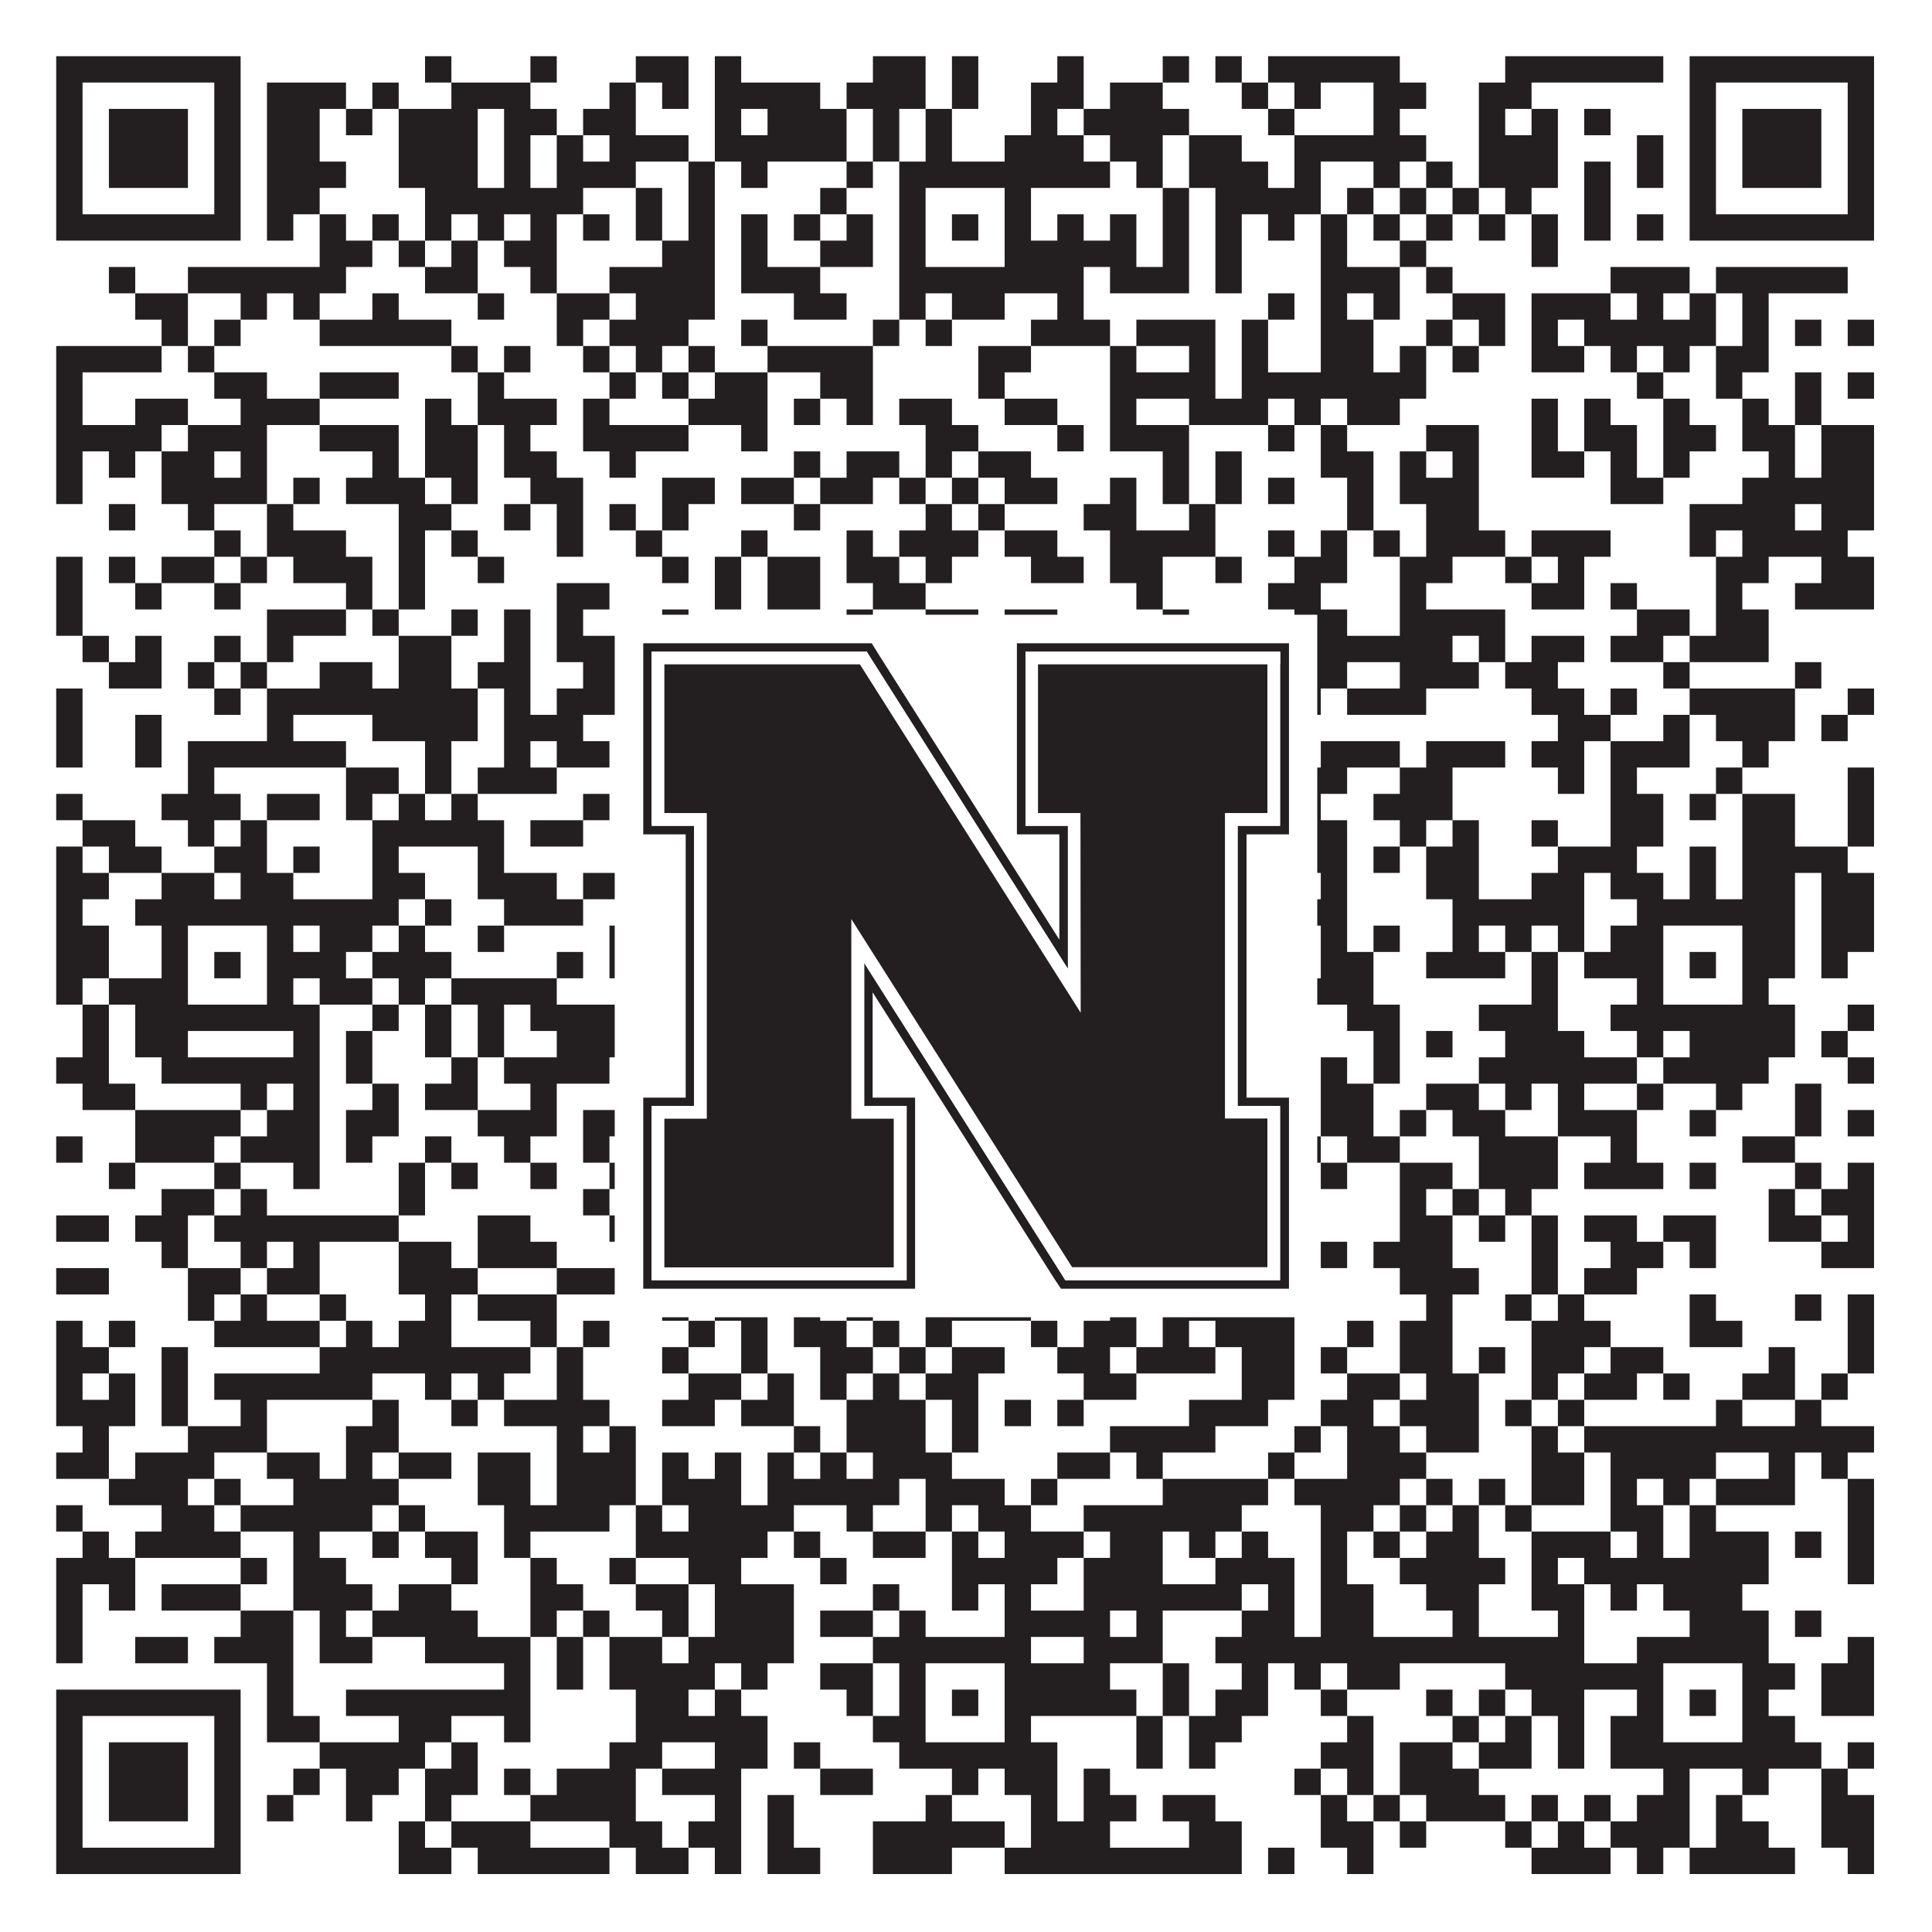
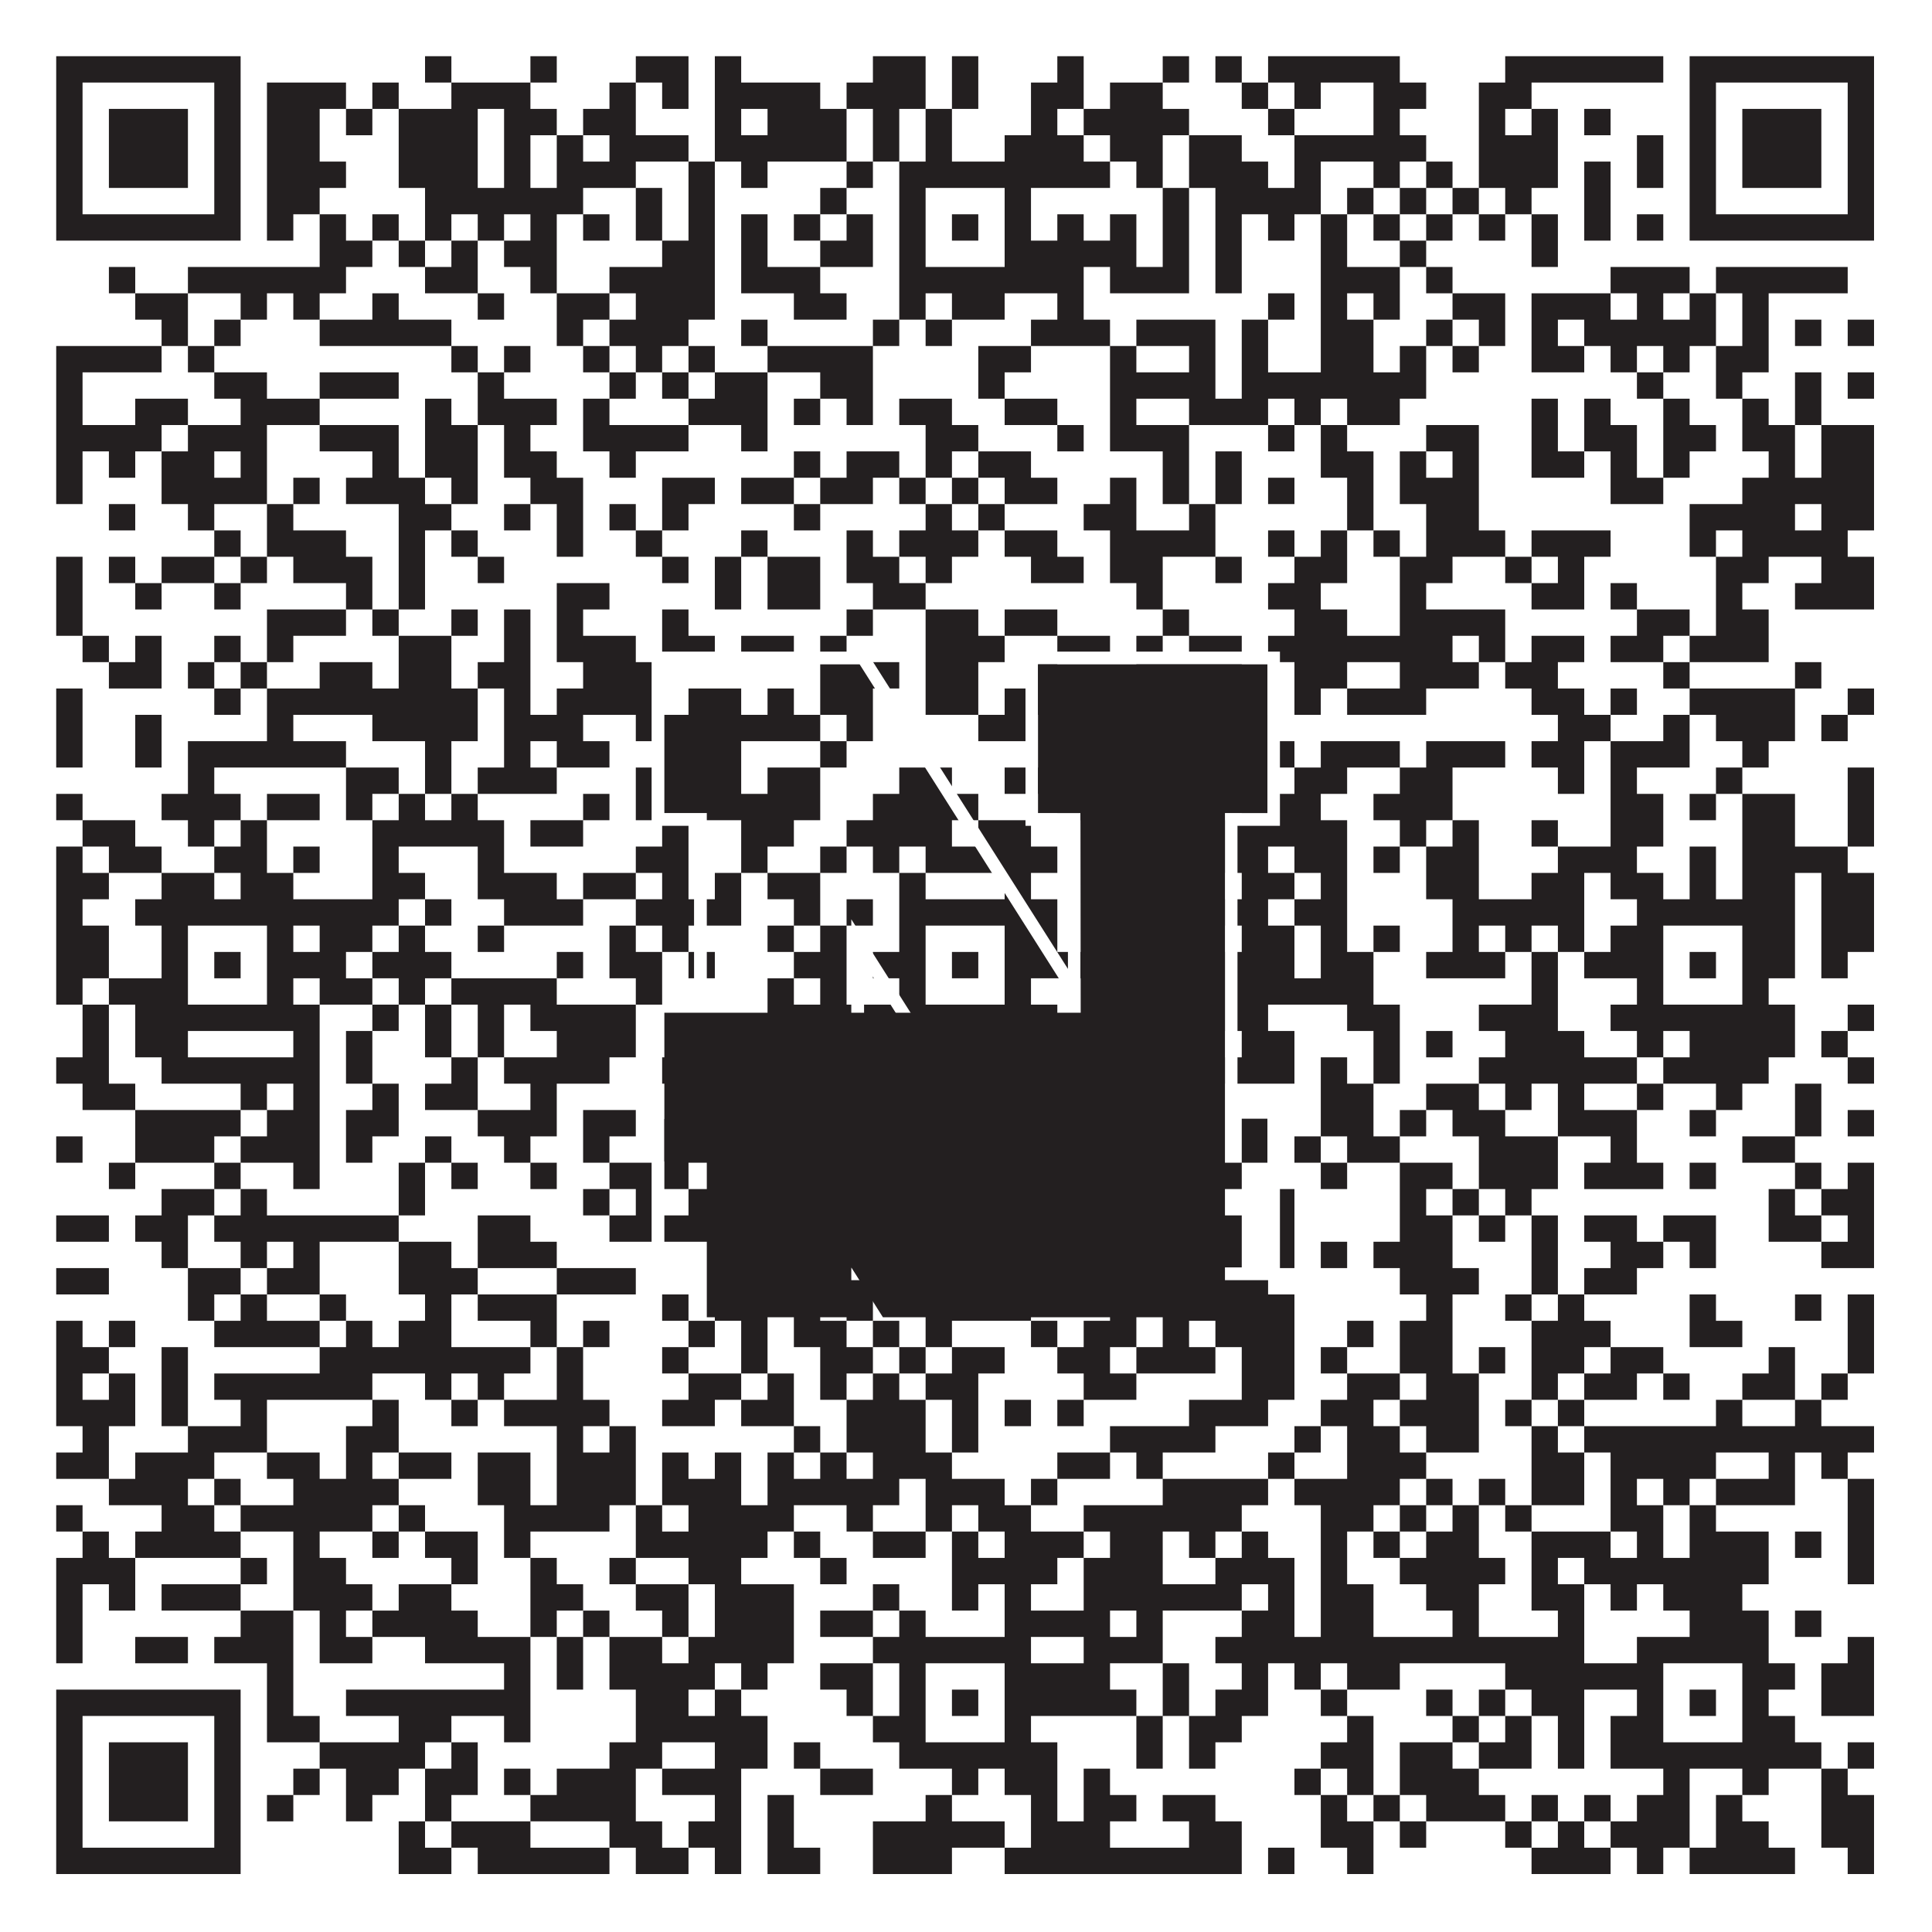
<svg xmlns="http://www.w3.org/2000/svg" version="1.1" width="1100px" height="1100px" viewBox="0 0 1100 1100">
  <rect x="0" y="0" width="1100" height="1100" fill="#ffffff" fill-opacity="1" />
  <path fill="#231f20" fill-opacity="1" d="M32,32L137,32L137,47L32,47ZM242,32L257,32L257,47L242,47ZM302,32L317,32L317,47L302,47ZM362,32L392,32L392,47L362,47ZM407,32L422,32L422,47L407,47ZM497,32L527,32L527,47L497,47ZM542,32L557,32L557,47L542,47ZM602,32L617,32L617,47L602,47ZM662,32L677,32L677,47L662,47ZM692,32L707,32L707,47L692,47ZM722,32L797,32L797,47L722,47ZM857,32L947,32L947,47L857,47ZM962,32L1067,32L1067,47L962,47ZM32,47L47,47L47,62L32,62ZM122,47L137,47L137,62L122,62ZM152,47L197,47L197,62L152,62ZM212,47L227,47L227,62L212,62ZM257,47L302,47L302,62L257,62ZM347,47L362,47L362,62L347,62ZM377,47L392,47L392,62L377,62ZM407,47L467,47L467,62L407,62ZM482,47L527,47L527,62L482,62ZM542,47L557,47L557,62L542,62ZM587,47L617,47L617,62L587,62ZM632,47L662,47L662,62L632,62ZM707,47L722,47L722,62L707,62ZM737,47L752,47L752,62L737,62ZM782,47L812,47L812,62L782,62ZM842,47L872,47L872,62L842,62ZM962,47L977,47L977,62L962,62ZM1052,47L1067,47L1067,62L1052,62ZM32,62L47,62L47,77L32,77ZM62,62L107,62L107,77L62,77ZM122,62L137,62L137,77L122,77ZM152,62L182,62L182,77L152,77ZM197,62L212,62L212,77L197,77ZM227,62L272,62L272,77L227,77ZM287,62L317,62L317,77L287,77ZM332,62L362,62L362,77L332,77ZM407,62L422,62L422,77L407,77ZM437,62L482,62L482,77L437,77ZM497,62L512,62L512,77L497,77ZM527,62L542,62L542,77L527,77ZM587,62L602,62L602,77L587,77ZM617,62L677,62L677,77L617,77ZM722,62L737,62L737,77L722,77ZM782,62L797,62L797,77L782,77ZM842,62L857,62L857,77L842,77ZM872,62L887,62L887,77L872,77ZM902,62L917,62L917,77L902,77ZM962,62L977,62L977,77L962,77ZM992,62L1037,62L1037,77L992,77ZM1052,62L1067,62L1067,77L1052,77ZM32,77L47,77L47,92L32,92ZM62,77L107,77L107,92L62,92ZM122,77L137,77L137,92L122,92ZM152,77L182,77L182,92L152,92ZM227,77L272,77L272,92L227,92ZM287,77L302,77L302,92L287,92ZM317,77L332,77L332,92L317,92ZM347,77L392,77L392,92L347,92ZM407,77L482,77L482,92L407,92ZM497,77L512,77L512,92L497,92ZM527,77L542,77L542,92L527,92ZM572,77L617,77L617,92L572,92ZM632,77L662,77L662,92L632,92ZM677,77L707,77L707,92L677,92ZM737,77L812,77L812,92L737,92ZM842,77L887,77L887,92L842,92ZM932,77L947,77L947,92L932,92ZM962,77L977,77L977,92L962,92ZM992,77L1037,77L1037,92L992,92ZM1052,77L1067,77L1067,92L1052,92ZM32,92L47,92L47,107L32,107ZM62,92L107,92L107,107L62,107ZM122,92L137,92L137,107L122,107ZM152,92L197,92L197,107L152,107ZM227,92L272,92L272,107L227,107ZM287,92L302,92L302,107L287,107ZM317,92L362,92L362,107L317,107ZM392,92L407,92L407,107L392,107ZM422,92L437,92L437,107L422,107ZM482,92L497,92L497,107L482,107ZM512,92L632,92L632,107L512,107ZM647,92L662,92L662,107L647,107ZM677,92L722,92L722,107L677,107ZM737,92L752,92L752,107L737,107ZM782,92L797,92L797,107L782,107ZM812,92L827,92L827,107L812,107ZM842,92L887,92L887,107L842,107ZM902,92L917,92L917,107L902,107ZM932,92L947,92L947,107L932,107ZM962,92L977,92L977,107L962,107ZM992,92L1037,92L1037,107L992,107ZM1052,92L1067,92L1067,107L1052,107ZM32,107L47,107L47,122L32,122ZM122,107L137,107L137,122L122,122ZM152,107L182,107L182,122L152,122ZM242,107L332,107L332,122L242,122ZM362,107L377,107L377,122L362,122ZM392,107L407,107L407,122L392,122ZM467,107L482,107L482,122L467,122ZM512,107L527,107L527,122L512,122ZM572,107L587,107L587,122L572,122ZM662,107L677,107L677,122L662,122ZM692,107L752,107L752,122L692,122ZM767,107L782,107L782,122L767,122ZM797,107L812,107L812,122L797,122ZM827,107L842,107L842,122L827,122ZM857,107L872,107L872,122L857,122ZM902,107L917,107L917,122L902,122ZM962,107L977,107L977,122L962,122ZM1052,107L1067,107L1067,122L1052,122ZM32,122L137,122L137,137L32,137ZM152,122L167,122L167,137L152,137ZM182,122L197,122L197,137L182,137ZM212,122L227,122L227,137L212,137ZM242,122L257,122L257,137L242,137ZM272,122L287,122L287,137L272,137ZM302,122L317,122L317,137L302,137ZM332,122L347,122L347,137L332,137ZM362,122L377,122L377,137L362,137ZM392,122L407,122L407,137L392,137ZM422,122L437,122L437,137L422,137ZM452,122L467,122L467,137L452,137ZM482,122L497,122L497,137L482,137ZM512,122L527,122L527,137L512,137ZM542,122L557,122L557,137L542,137ZM572,122L587,122L587,137L572,137ZM602,122L617,122L617,137L602,137ZM632,122L647,122L647,137L632,137ZM662,122L677,122L677,137L662,137ZM692,122L707,122L707,137L692,137ZM722,122L737,122L737,137L722,137ZM752,122L767,122L767,137L752,137ZM782,122L797,122L797,137L782,137ZM812,122L827,122L827,137L812,137ZM842,122L857,122L857,137L842,137ZM872,122L887,122L887,137L872,137ZM902,122L917,122L917,137L902,137ZM932,122L947,122L947,137L932,137ZM962,122L1067,122L1067,137L962,137ZM182,137L212,137L212,152L182,152ZM227,137L242,137L242,152L227,152ZM257,137L272,137L272,152L257,152ZM287,137L317,137L317,152L287,152ZM377,137L407,137L407,152L377,152ZM422,137L437,137L437,152L422,152ZM467,137L497,137L497,152L467,152ZM512,137L527,137L527,152L512,152ZM572,137L647,137L647,152L572,152ZM662,137L677,137L677,152L662,152ZM692,137L707,137L707,152L692,152ZM752,137L767,137L767,152L752,152ZM797,137L812,137L812,152L797,152ZM872,137L887,137L887,152L872,152ZM62,152L77,152L77,167L62,167ZM107,152L197,152L197,167L107,167ZM242,152L272,152L272,167L242,167ZM302,152L317,152L317,167L302,167ZM347,152L407,152L407,167L347,167ZM422,152L467,152L467,167L422,167ZM512,152L617,152L617,167L512,167ZM632,152L677,152L677,167L632,167ZM692,152L707,152L707,167L692,167ZM752,152L797,152L797,167L752,167ZM812,152L827,152L827,167L812,167ZM917,152L962,152L962,167L917,167ZM977,152L1052,152L1052,167L977,167ZM77,167L107,167L107,182L77,182ZM137,167L152,167L152,182L137,182ZM167,167L182,167L182,182L167,182ZM212,167L227,167L227,182L212,182ZM272,167L287,167L287,182L272,182ZM317,167L347,167L347,182L317,182ZM362,167L407,167L407,182L362,182ZM452,167L482,167L482,182L452,182ZM512,167L527,167L527,182L512,182ZM542,167L572,167L572,182L542,182ZM602,167L617,167L617,182L602,182ZM722,167L737,167L737,182L722,182ZM752,167L767,167L767,182L752,182ZM782,167L797,167L797,182L782,182ZM827,167L857,167L857,182L827,182ZM872,167L917,167L917,182L872,182ZM932,167L947,167L947,182L932,182ZM962,167L977,167L977,182L962,182ZM992,167L1007,167L1007,182L992,182ZM92,182L107,182L107,197L92,197ZM122,182L137,182L137,197L122,197ZM182,182L257,182L257,197L182,197ZM317,182L332,182L332,197L317,197ZM347,182L392,182L392,197L347,197ZM422,182L437,182L437,197L422,197ZM497,182L512,182L512,197L497,197ZM527,182L542,182L542,197L527,197ZM587,182L632,182L632,197L587,197ZM647,182L692,182L692,197L647,197ZM707,182L722,182L722,197L707,197ZM752,182L782,182L782,197L752,197ZM812,182L827,182L827,197L812,197ZM842,182L857,182L857,197L842,197ZM872,182L887,182L887,197L872,197ZM902,182L977,182L977,197L902,197ZM992,182L1007,182L1007,197L992,197ZM1022,182L1037,182L1037,197L1022,197ZM1052,182L1067,182L1067,197L1052,197ZM32,197L92,197L92,212L32,212ZM107,197L122,197L122,212L107,212ZM257,197L272,197L272,212L257,212ZM287,197L302,197L302,212L287,212ZM332,197L347,197L347,212L332,212ZM362,197L377,197L377,212L362,212ZM392,197L407,197L407,212L392,212ZM437,197L497,197L497,212L437,212ZM557,197L587,197L587,212L557,212ZM632,197L647,197L647,212L632,212ZM677,197L692,197L692,212L677,212ZM707,197L722,197L722,212L707,212ZM752,197L782,197L782,212L752,212ZM797,197L812,197L812,212L797,212ZM827,197L842,197L842,212L827,212ZM872,197L902,197L902,212L872,212ZM917,197L932,197L932,212L917,212ZM947,197L962,197L962,212L947,212ZM977,197L1007,197L1007,212L977,212ZM32,212L47,212L47,227L32,227ZM122,212L152,212L152,227L122,227ZM182,212L227,212L227,227L182,227ZM272,212L287,212L287,227L272,227ZM347,212L362,212L362,227L347,227ZM377,212L392,212L392,227L377,227ZM407,212L437,212L437,227L407,227ZM467,212L497,212L497,227L467,227ZM557,212L572,212L572,227L557,227ZM632,212L692,212L692,227L632,227ZM707,212L812,212L812,227L707,227ZM932,212L947,212L947,227L932,227ZM977,212L992,212L992,227L977,227ZM1022,212L1037,212L1037,227L1022,227ZM1052,212L1067,212L1067,227L1052,227ZM32,227L47,227L47,242L32,242ZM77,227L107,227L107,242L77,242ZM137,227L182,227L182,242L137,242ZM242,227L257,227L257,242L242,242ZM272,227L317,227L317,242L272,242ZM332,227L347,227L347,242L332,242ZM392,227L437,227L437,242L392,242ZM452,227L467,227L467,242L452,242ZM482,227L497,227L497,242L482,242ZM512,227L542,227L542,242L512,242ZM572,227L602,227L602,242L572,242ZM632,227L647,227L647,242L632,242ZM677,227L722,227L722,242L677,242ZM737,227L752,227L752,242L737,242ZM767,227L797,227L797,242L767,242ZM872,227L887,227L887,242L872,242ZM902,227L917,227L917,242L902,242ZM947,227L962,227L962,242L947,242ZM992,227L1007,227L1007,242L992,242ZM1022,227L1037,227L1037,242L1022,242ZM32,242L92,242L92,257L32,257ZM107,242L152,242L152,257L107,257ZM182,242L227,242L227,257L182,257ZM242,242L272,242L272,257L242,257ZM287,242L302,242L302,257L287,257ZM332,242L392,242L392,257L332,257ZM422,242L437,242L437,257L422,257ZM527,242L557,242L557,257L527,257ZM602,242L617,242L617,257L602,257ZM632,242L677,242L677,257L632,257ZM722,242L737,242L737,257L722,257ZM752,242L767,242L767,257L752,257ZM812,242L842,242L842,257L812,257ZM872,242L887,242L887,257L872,257ZM902,242L932,242L932,257L902,257ZM947,242L977,242L977,257L947,257ZM992,242L1022,242L1022,257L992,257ZM1037,242L1067,242L1067,257L1037,257ZM32,257L47,257L47,272L32,272ZM62,257L77,257L77,272L62,272ZM92,257L122,257L122,272L92,272ZM137,257L152,257L152,272L137,272ZM212,257L227,257L227,272L212,272ZM242,257L272,257L272,272L242,272ZM287,257L317,257L317,272L287,272ZM347,257L362,257L362,272L347,272ZM452,257L467,257L467,272L452,272ZM482,257L512,257L512,272L482,272ZM527,257L542,257L542,272L527,272ZM557,257L587,257L587,272L557,272ZM662,257L677,257L677,272L662,272ZM692,257L707,257L707,272L692,272ZM752,257L782,257L782,272L752,272ZM797,257L812,257L812,272L797,272ZM827,257L842,257L842,272L827,272ZM872,257L902,257L902,272L872,272ZM917,257L932,257L932,272L917,272ZM947,257L962,257L962,272L947,272ZM1007,257L1022,257L1022,272L1007,272ZM1037,257L1067,257L1067,272L1037,272ZM32,272L47,272L47,287L32,287ZM92,272L152,272L152,287L92,287ZM167,272L182,272L182,287L167,287ZM197,272L242,272L242,287L197,287ZM257,272L272,272L272,287L257,287ZM302,272L332,272L332,287L302,287ZM377,272L407,272L407,287L377,287ZM422,272L452,272L452,287L422,287ZM467,272L497,272L497,287L467,287ZM512,272L527,272L527,287L512,287ZM542,272L557,272L557,287L542,287ZM572,272L602,272L602,287L572,287ZM632,272L647,272L647,287L632,287ZM662,272L677,272L677,287L662,287ZM692,272L707,272L707,287L692,287ZM722,272L737,272L737,287L722,287ZM767,272L782,272L782,287L767,287ZM797,272L842,272L842,287L797,287ZM917,272L947,272L947,287L917,287ZM992,272L1067,272L1067,287L992,287ZM62,287L77,287L77,302L62,302ZM107,287L122,287L122,302L107,302ZM152,287L167,287L167,302L152,302ZM227,287L257,287L257,302L227,302ZM287,287L302,287L302,302L287,302ZM317,287L332,287L332,302L317,302ZM347,287L362,287L362,302L347,302ZM377,287L392,287L392,302L377,302ZM452,287L467,287L467,302L452,302ZM527,287L542,287L542,302L527,302ZM557,287L572,287L572,302L557,302ZM617,287L647,287L647,302L617,302ZM677,287L692,287L692,302L677,302ZM767,287L782,287L782,302L767,302ZM812,287L842,287L842,302L812,302ZM962,287L1022,287L1022,302L962,302ZM1037,287L1067,287L1067,302L1037,302ZM122,302L137,302L137,317L122,317ZM152,302L197,302L197,317L152,317ZM227,302L242,302L242,317L227,317ZM257,302L272,302L272,317L257,317ZM317,302L332,302L332,317L317,317ZM362,302L377,302L377,317L362,317ZM422,302L437,302L437,317L422,317ZM482,302L497,302L497,317L482,317ZM512,302L557,302L557,317L512,317ZM572,302L602,302L602,317L572,317ZM632,302L692,302L692,317L632,317ZM722,302L737,302L737,317L722,317ZM752,302L767,302L767,317L752,317ZM782,302L797,302L797,317L782,317ZM812,302L857,302L857,317L812,317ZM872,302L917,302L917,317L872,317ZM962,302L977,302L977,317L962,317ZM992,302L1052,302L1052,317L992,317ZM32,317L47,317L47,332L32,332ZM62,317L77,317L77,332L62,332ZM92,317L122,317L122,332L92,332ZM137,317L152,317L152,332L137,332ZM167,317L212,317L212,332L167,332ZM227,317L242,317L242,332L227,332ZM272,317L287,317L287,332L272,332ZM377,317L392,317L392,332L377,332ZM407,317L422,317L422,332L407,332ZM437,317L467,317L467,332L437,332ZM482,317L512,317L512,332L482,332ZM527,317L542,317L542,332L527,332ZM587,317L617,317L617,332L587,332ZM632,317L662,317L662,332L632,332ZM692,317L707,317L707,332L692,332ZM737,317L767,317L767,332L737,332ZM797,317L827,317L827,332L797,332ZM857,317L872,317L872,332L857,332ZM887,317L902,317L902,332L887,332ZM977,317L1007,317L1007,332L977,332ZM1037,317L1067,317L1067,332L1037,332ZM32,332L47,332L47,347L32,347ZM77,332L92,332L92,347L77,347ZM122,332L137,332L137,347L122,347ZM197,332L212,332L212,347L197,347ZM227,332L242,332L242,347L227,347ZM317,332L347,332L347,347L317,347ZM407,332L422,332L422,347L407,347ZM437,332L467,332L467,347L437,347ZM497,332L527,332L527,347L497,347ZM647,332L662,332L662,347L647,347ZM722,332L752,332L752,347L722,347ZM797,332L812,332L812,347L797,347ZM872,332L902,332L902,347L872,347ZM917,332L932,332L932,347L917,347ZM977,332L992,332L992,347L977,347ZM1022,332L1067,332L1067,347L1022,347ZM32,347L47,347L47,362L32,362ZM152,347L197,347L197,362L152,362ZM212,347L227,347L227,362L212,362ZM257,347L272,347L272,362L257,362ZM287,347L302,347L302,362L287,362ZM317,347L332,347L332,362L317,362ZM377,347L392,347L392,362L377,362ZM482,347L497,347L497,362L482,362ZM527,347L557,347L557,362L527,362ZM572,347L602,347L602,362L572,362ZM662,347L677,347L677,362L662,362ZM737,347L767,347L767,362L737,362ZM797,347L857,347L857,362L797,362ZM932,347L962,347L962,362L932,362ZM977,347L1007,347L1007,362L977,362ZM47,362L62,362L62,377L47,377ZM77,362L92,362L92,377L77,377ZM122,362L137,362L137,377L122,377ZM152,362L167,362L167,377L152,377ZM227,362L257,362L257,377L227,377ZM287,362L302,362L302,377L287,377ZM317,362L362,362L362,377L317,377ZM377,362L407,362L407,377L377,377ZM422,362L452,362L452,377L422,377ZM467,362L482,362L482,377L467,377ZM527,362L572,362L572,377L527,377ZM602,362L632,362L632,377L602,377ZM647,362L662,362L662,377L647,377ZM677,362L707,362L707,377L677,377ZM722,362L827,362L827,377L722,377ZM842,362L857,362L857,377L842,377ZM872,362L902,362L902,377L872,377ZM917,362L947,362L947,377L917,377ZM962,362L1007,362L1007,377L962,377ZM62,377L92,377L92,392L62,392ZM107,377L122,377L122,392L107,392ZM137,377L152,377L152,392L137,392ZM182,377L212,377L212,392L182,392ZM227,377L257,377L257,392L227,392ZM272,377L302,377L302,392L272,392ZM332,377L377,377L377,392L332,392ZM467,377L512,377L512,392L467,392ZM527,377L557,377L557,392L527,392ZM587,377L602,377L602,392L587,392ZM647,377L707,377L707,392L647,392ZM737,377L767,377L767,392L737,392ZM797,377L842,377L842,392L797,392ZM857,377L887,377L887,392L857,392ZM947,377L962,377L962,392L947,392ZM1022,377L1037,377L1037,392L1022,392ZM32,392L47,392L47,407L32,407ZM122,392L137,392L137,407L122,407ZM152,392L272,392L272,407L152,407ZM287,392L302,392L302,407L287,407ZM317,392L377,392L377,407L317,407ZM392,392L422,392L422,407L392,407ZM437,392L452,392L452,407L437,407ZM467,392L497,392L497,407L467,407ZM527,392L557,392L557,407L527,407ZM572,392L692,392L692,407L572,407ZM737,392L752,392L752,407L737,407ZM767,392L812,392L812,407L767,407ZM872,392L902,392L902,407L872,407ZM917,392L932,392L932,407L917,407ZM962,392L1022,392L1022,407L962,407ZM1052,392L1067,392L1067,407L1052,407ZM32,407L47,407L47,422L32,422ZM77,407L92,407L92,422L77,422ZM152,407L167,407L167,422L152,422ZM212,407L272,407L272,422L212,422ZM287,407L332,407L332,422L287,422ZM362,407L467,407L467,422L362,422ZM482,407L497,407L497,422L482,422ZM557,407L587,407L587,422L557,422ZM632,407L722,407L722,422L632,422ZM887,407L917,407L917,422L887,422ZM947,407L962,407L962,422L947,422ZM977,407L1022,407L1022,422L977,422ZM1037,407L1052,407L1052,422L1037,422ZM32,422L47,422L47,437L32,437ZM77,422L92,422L92,437L77,437ZM107,422L197,422L197,437L107,437ZM242,422L257,422L257,437L242,437ZM287,422L302,422L302,437L287,437ZM317,422L347,422L347,437L317,437ZM377,422L422,422L422,437L377,437ZM467,422L482,422L482,437L467,437ZM602,422L632,422L632,437L602,437ZM647,422L662,422L662,437L647,437ZM677,422L692,422L692,437L677,437ZM707,422L737,422L737,437L707,437ZM752,422L797,422L797,437L752,437ZM812,422L857,422L857,437L812,437ZM872,422L902,422L902,437L872,437ZM917,422L962,422L962,437L917,437ZM992,422L1007,422L1007,437L992,437ZM107,437L122,437L122,452L107,452ZM197,437L227,437L227,452L197,452ZM242,437L257,437L257,452L242,452ZM272,437L317,437L317,452L272,452ZM362,437L422,437L422,452L362,452ZM437,437L467,437L467,452L437,452ZM512,437L542,437L542,452L512,452ZM572,437L617,437L617,452L572,452ZM647,437L662,437L662,452L647,452ZM677,437L692,437L692,452L677,452ZM707,437L722,437L722,452L707,452ZM737,437L767,437L767,452L737,452ZM797,437L827,437L827,452L797,452ZM887,437L902,437L902,452L887,452ZM917,437L932,437L932,452L917,452ZM977,437L992,437L992,452L977,452ZM1052,437L1067,437L1067,452L1052,452ZM32,452L47,452L47,467L32,467ZM92,452L137,452L137,467L92,467ZM152,452L182,452L182,467L152,467ZM197,452L212,452L212,467L197,467ZM227,452L242,452L242,467L227,467ZM257,452L272,452L272,467L257,467ZM332,452L347,452L347,467L332,467ZM362,452L467,452L467,467L362,467ZM497,452L557,452L557,467L497,467ZM602,452L632,452L632,467L602,467ZM707,452L752,452L752,467L707,467ZM782,452L827,452L827,467L782,467ZM917,452L947,452L947,467L917,467ZM962,452L977,452L977,467L962,467ZM992,452L1022,452L1022,467L992,467ZM1052,452L1067,452L1067,467L1052,467ZM47,467L77,467L77,482L47,482ZM107,467L122,467L122,482L107,482ZM137,467L152,467L152,482L137,482ZM212,467L287,467L287,482L212,482ZM302,467L332,467L332,482L302,482ZM377,467L392,467L392,482L377,482ZM422,467L452,467L452,482L422,482ZM482,467L542,467L542,482L482,482ZM557,467L587,467L587,482L557,482ZM617,467L647,467L647,482L617,482ZM677,467L767,467L767,482L677,482ZM797,467L812,467L812,482L797,482ZM827,467L842,467L842,482L827,482ZM872,467L887,467L887,482L872,482ZM917,467L947,467L947,482L917,482ZM992,467L1022,467L1022,482L992,482ZM1052,467L1067,467L1067,482L1052,482ZM32,482L47,482L47,497L32,497ZM62,482L92,482L92,497L62,497ZM122,482L152,482L152,497L122,497ZM167,482L182,482L182,497L167,497ZM212,482L227,482L227,497L212,497ZM272,482L287,482L287,497L272,497ZM362,482L392,482L392,497L362,497ZM422,482L437,482L437,497L422,497ZM467,482L482,482L482,497L467,497ZM497,482L512,482L512,497L497,497ZM527,482L602,482L602,497L527,497ZM677,482L722,482L722,497L677,497ZM737,482L767,482L767,497L737,497ZM782,482L797,482L797,497L782,497ZM812,482L842,482L842,497L812,497ZM887,482L932,482L932,497L887,497ZM962,482L977,482L977,497L962,497ZM992,482L1052,482L1052,497L992,497ZM32,497L62,497L62,512L32,512ZM92,497L122,497L122,512L92,512ZM137,497L167,497L167,512L137,512ZM212,497L242,497L242,512L212,512ZM272,497L317,497L317,512L272,512ZM332,497L362,497L362,512L332,512ZM377,497L392,497L392,512L377,512ZM407,497L422,497L422,512L407,512ZM437,497L467,497L467,512L437,512ZM512,497L527,497L527,512L512,512ZM572,497L587,497L587,512L572,512ZM617,497L632,497L632,512L617,512ZM677,497L692,497L692,512L677,512ZM707,497L737,497L737,512L707,512ZM752,497L767,497L767,512L752,512ZM812,497L842,497L842,512L812,512ZM872,497L902,497L902,512L872,512ZM917,497L947,497L947,512L917,512ZM962,497L977,497L977,512L962,512ZM992,497L1022,497L1022,512L992,512ZM1037,497L1067,497L1067,512L1037,512ZM32,512L47,512L47,527L32,527ZM77,512L227,512L227,527L77,527ZM242,512L257,512L257,527L242,527ZM287,512L332,512L332,527L287,527ZM362,512L422,512L422,527L362,527ZM452,512L467,512L467,527L452,527ZM482,512L497,512L497,527L482,527ZM512,512L602,512L602,527L512,527ZM647,512L662,512L662,527L647,527ZM692,512L722,512L722,527L692,527ZM737,512L767,512L767,527L737,527ZM827,512L902,512L902,527L827,527ZM932,512L1022,512L1022,527L932,527ZM1037,512L1067,512L1067,527L1037,527ZM32,527L62,527L62,542L32,542ZM92,527L107,527L107,542L92,542ZM152,527L167,527L167,542L152,542ZM182,527L212,527L212,542L182,542ZM227,527L242,527L242,542L227,542ZM272,527L287,527L287,542L272,542ZM347,527L362,527L362,542L347,542ZM377,527L392,527L392,542L377,542ZM437,527L452,527L452,542L437,542ZM467,527L482,527L482,542L467,542ZM512,527L527,527L527,542L512,542ZM572,527L602,527L602,542L572,542ZM632,527L677,527L677,542L632,542ZM707,527L737,527L737,542L707,542ZM752,527L767,527L767,542L752,542ZM782,527L797,527L797,542L782,542ZM827,527L842,527L842,542L827,542ZM857,527L872,527L872,542L857,542ZM887,527L902,527L902,542L887,542ZM917,527L947,527L947,542L917,542ZM992,527L1022,527L1022,542L992,542ZM1037,527L1067,527L1067,542L1037,542ZM32,542L62,542L62,557L32,557ZM92,542L107,542L107,557L92,557ZM122,542L137,542L137,557L122,557ZM152,542L197,542L197,557L152,557ZM212,542L257,542L257,557L212,557ZM317,542L332,542L332,557L317,557ZM347,542L377,542L377,557L347,557ZM392,542L407,542L407,557L392,557ZM452,542L482,542L482,557L452,557ZM497,542L527,542L527,557L497,557ZM542,542L557,542L557,557L542,557ZM572,542L632,542L632,557L572,557ZM647,542L662,542L662,557L647,557ZM677,542L737,542L737,557L677,557ZM752,542L782,542L782,557L752,557ZM812,542L857,542L857,557L812,557ZM872,542L887,542L887,557L872,557ZM902,542L947,542L947,557L902,557ZM962,542L977,542L977,557L962,557ZM992,542L1022,542L1022,557L992,557ZM1037,542L1052,542L1052,557L1037,557ZM32,557L47,557L47,572L32,572ZM62,557L107,557L107,572L62,572ZM152,557L167,557L167,572L152,572ZM182,557L212,557L212,572L182,572ZM227,557L242,557L242,572L227,572ZM257,557L317,557L317,572L257,572ZM362,557L377,557L377,572L362,572ZM437,557L452,557L452,572L437,572ZM467,557L482,557L482,572L467,572ZM512,557L527,557L527,572L512,572ZM572,557L587,557L587,572L572,572ZM617,557L632,557L632,572L617,572ZM647,557L782,557L782,572L647,572ZM872,557L887,557L887,572L872,572ZM932,557L947,557L947,572L932,572ZM992,557L1007,557L1007,572L992,572ZM47,572L62,572L62,587L47,587ZM77,572L182,572L182,587L77,587ZM212,572L227,572L227,587L212,587ZM242,572L257,572L257,587L242,587ZM272,572L287,572L287,587L272,587ZM302,572L362,572L362,587L302,587ZM437,572L602,572L602,587L437,587ZM632,572L647,572L647,587L632,587ZM662,572L677,572L677,587L662,587ZM692,572L722,572L722,587L692,587ZM767,572L797,572L797,587L767,587ZM842,572L887,572L887,587L842,587ZM917,572L1022,572L1022,587L917,587ZM1052,572L1067,572L1067,587L1052,587ZM47,587L62,587L62,602L47,602ZM77,587L107,587L107,602L77,602ZM167,587L182,587L182,602L167,602ZM197,587L212,587L212,602L197,602ZM242,587L257,587L257,602L242,602ZM272,587L287,587L287,602L272,602ZM317,587L362,587L362,602L317,602ZM422,587L437,587L437,602L422,602ZM482,587L497,587L497,602L482,602ZM512,587L527,587L527,602L512,602ZM542,587L557,587L557,602L542,602ZM572,587L647,587L647,602L572,602ZM677,587L692,587L692,602L677,602ZM707,587L737,587L737,602L707,602ZM782,587L797,587L797,602L782,602ZM812,587L827,587L827,602L812,602ZM857,587L902,587L902,602L857,602ZM932,587L947,587L947,602L932,602ZM962,587L1022,587L1022,602L962,602ZM1037,587L1052,587L1052,602L1037,602ZM32,602L62,602L62,617L32,617ZM92,602L182,602L182,617L92,617ZM197,602L212,602L212,617L197,617ZM257,602L272,602L272,617L257,617ZM287,602L347,602L347,617L287,617ZM377,602L422,602L422,617L377,617ZM512,602L542,602L542,617L512,617ZM557,602L572,602L572,617L557,617ZM617,602L647,602L647,617L617,617ZM662,602L737,602L737,617L662,617ZM752,602L767,602L767,617L752,617ZM782,602L797,602L797,617L782,617ZM842,602L932,602L932,617L842,617ZM947,602L1007,602L1007,617L947,617ZM1052,602L1067,602L1067,617L1052,617ZM47,617L77,617L77,632L47,632ZM137,617L152,617L152,632L137,632ZM167,617L182,617L182,632L167,632ZM212,617L227,617L227,632L212,632ZM242,617L272,617L272,632L242,632ZM302,617L317,617L317,632L302,632ZM452,617L467,617L467,632L452,632ZM482,617L497,617L497,632L482,632ZM512,617L542,617L542,632L512,632ZM557,617L617,617L617,632L557,632ZM647,617L692,617L692,632L647,632ZM752,617L782,617L782,632L752,632ZM812,617L842,617L842,632L812,632ZM857,617L872,617L872,632L857,632ZM887,617L902,617L902,632L887,632ZM932,617L947,617L947,632L932,632ZM977,617L992,617L992,632L977,632ZM1022,617L1037,617L1037,632L1022,632ZM77,632L137,632L137,647L77,647ZM152,632L182,632L182,647L152,647ZM197,632L227,632L227,647L197,647ZM272,632L317,632L317,647L272,647ZM332,632L362,632L362,647L332,647ZM377,632L392,632L392,647L377,647ZM452,632L482,632L482,647L452,647ZM527,632L572,632L572,647L527,647ZM602,632L617,632L617,647L602,647ZM662,632L677,632L677,647L662,647ZM707,632L722,632L722,647L707,647ZM752,632L782,632L782,647L752,647ZM797,632L812,632L812,647L797,647ZM827,632L857,632L857,647L827,647ZM887,632L932,632L932,647L887,647ZM962,632L977,632L977,647L962,647ZM1022,632L1037,632L1037,647L1022,647ZM1052,632L1067,632L1067,647L1052,647ZM32,647L47,647L47,662L32,662ZM77,647L122,647L122,662L77,662ZM137,647L182,647L182,662L137,662ZM197,647L212,647L212,662L197,662ZM242,647L257,647L257,662L242,662ZM287,647L302,647L302,662L287,662ZM332,647L347,647L347,662L332,662ZM377,647L407,647L407,662L377,662ZM452,647L497,647L497,662L452,662ZM527,647L617,647L617,662L527,662ZM647,647L662,647L662,662L647,662ZM677,647L692,647L692,662L677,662ZM707,647L722,647L722,662L707,662ZM737,647L752,647L752,662L737,662ZM767,647L797,647L797,662L767,662ZM842,647L887,647L887,662L842,662ZM917,647L932,647L932,662L917,662ZM992,647L1022,647L1022,662L992,662ZM62,662L77,662L77,677L62,677ZM122,662L137,662L137,677L122,677ZM167,662L182,662L182,677L167,677ZM227,662L242,662L242,677L227,677ZM257,662L272,662L272,677L257,677ZM302,662L317,662L317,677L302,677ZM347,662L392,662L392,677L347,677ZM422,662L467,662L467,677L422,677ZM512,662L542,662L542,677L512,677ZM572,662L587,662L587,677L572,677ZM632,662L647,662L647,677L632,677ZM662,662L707,662L707,677L662,677ZM752,662L767,662L767,677L752,677ZM797,662L827,662L827,677L797,677ZM842,662L887,662L887,677L842,677ZM902,662L947,662L947,677L902,677ZM962,662L977,662L977,677L962,677ZM1022,662L1037,662L1037,677L1022,677ZM1052,662L1067,662L1067,677L1052,677ZM92,677L122,677L122,692L92,692ZM137,677L152,677L152,692L137,692ZM227,677L242,677L242,692L227,692ZM332,677L347,677L347,692L332,692ZM362,677L377,677L377,692L362,692ZM392,677L407,677L407,692L392,692ZM422,677L452,677L452,692L422,692ZM482,677L557,677L557,692L482,692ZM572,677L602,677L602,692L572,692ZM662,677L692,677L692,692L662,692ZM722,677L737,677L737,692L722,692ZM797,677L812,677L812,692L797,692ZM827,677L842,677L842,692L827,692ZM857,677L872,677L872,692L857,692ZM1007,677L1022,677L1022,692L1007,692ZM1037,677L1067,677L1067,692L1037,692ZM32,692L62,692L62,707L32,707ZM77,692L107,692L107,707L77,707ZM122,692L227,692L227,707L122,707ZM272,692L302,692L302,707L272,707ZM347,692L407,692L407,707L347,707ZM452,692L467,692L467,707L452,707ZM497,692L512,692L512,707L497,707ZM542,692L557,692L557,707L542,707ZM572,692L587,692L587,707L572,707ZM632,692L707,692L707,707L632,707ZM722,692L737,692L737,707L722,707ZM797,692L827,692L827,707L797,707ZM842,692L857,692L857,707L842,707ZM872,692L887,692L887,707L872,707ZM902,692L932,692L932,707L902,707ZM947,692L977,692L977,707L947,707ZM1007,692L1037,692L1037,707L1007,707ZM1052,692L1067,692L1067,707L1052,707ZM92,707L107,707L107,722L92,722ZM137,707L152,707L152,722L137,722ZM167,707L182,707L182,722L167,722ZM227,707L257,707L257,722L227,722ZM272,707L317,707L317,722L272,722ZM407,707L437,707L437,722L407,722ZM452,707L467,707L467,722L452,722ZM482,707L512,707L512,722L482,722ZM527,707L542,707L542,722L527,722ZM557,707L572,707L572,722L557,722ZM677,707L707,707L707,722L677,722ZM722,707L737,707L737,722L722,722ZM752,707L767,707L767,722L752,722ZM782,707L827,707L827,722L782,722ZM872,707L887,707L887,722L872,722ZM917,707L947,707L947,722L917,722ZM962,707L977,707L977,722L962,722ZM1037,707L1067,707L1067,722L1037,722ZM32,722L62,722L62,737L32,737ZM107,722L137,722L137,737L107,737ZM152,722L182,722L182,737L152,737ZM227,722L272,722L272,737L227,737ZM317,722L362,722L362,737L317,737ZM422,722L437,722L437,737L422,737ZM452,722L512,722L512,737L452,737ZM527,722L542,722L542,737L527,737ZM572,722L602,722L602,737L572,737ZM632,722L647,722L647,737L632,737ZM662,722L677,722L677,737L662,737ZM692,722L722,722L722,737L692,737ZM797,722L842,722L842,737L797,737ZM872,722L887,722L887,737L872,737ZM902,722L932,722L932,737L902,737ZM107,737L122,737L122,752L107,752ZM137,737L152,737L152,752L137,752ZM182,737L197,737L197,752L182,752ZM242,737L257,737L257,752L242,752ZM272,737L317,737L317,752L272,752ZM377,737L392,737L392,752L377,752ZM407,737L437,737L437,752L407,752ZM452,737L467,737L467,752L452,752ZM482,737L497,737L497,752L482,752ZM527,737L587,737L587,752L527,752ZM632,737L647,737L647,752L632,752ZM662,737L737,737L737,752L662,752ZM812,737L827,737L827,752L812,752ZM857,737L872,737L872,752L857,752ZM887,737L902,737L902,752L887,752ZM962,737L977,737L977,752L962,752ZM1022,737L1037,737L1037,752L1022,752ZM1052,737L1067,737L1067,752L1052,752ZM32,752L47,752L47,767L32,767ZM62,752L77,752L77,767L62,767ZM122,752L182,752L182,767L122,767ZM197,752L212,752L212,767L197,767ZM227,752L257,752L257,767L227,767ZM302,752L317,752L317,767L302,767ZM332,752L347,752L347,767L332,767ZM392,752L407,752L407,767L392,767ZM422,752L437,752L437,767L422,767ZM452,752L482,752L482,767L452,767ZM497,752L512,752L512,767L497,767ZM527,752L542,752L542,767L527,767ZM587,752L602,752L602,767L587,767ZM617,752L647,752L647,767L617,767ZM662,752L677,752L677,767L662,767ZM692,752L737,752L737,767L692,767ZM767,752L782,752L782,767L767,767ZM797,752L827,752L827,767L797,767ZM872,752L917,752L917,767L872,767ZM962,752L992,752L992,767L962,767ZM1052,752L1067,752L1067,767L1052,767ZM32,767L62,767L62,782L32,782ZM92,767L107,767L107,782L92,782ZM182,767L302,767L302,782L182,782ZM317,767L332,767L332,782L317,782ZM377,767L392,767L392,782L377,782ZM422,767L437,767L437,782L422,782ZM467,767L497,767L497,782L467,782ZM512,767L527,767L527,782L512,782ZM542,767L572,767L572,782L542,782ZM602,767L632,767L632,782L602,782ZM647,767L692,767L692,782L647,782ZM707,767L737,767L737,782L707,782ZM752,767L767,767L767,782L752,782ZM797,767L827,767L827,782L797,782ZM842,767L857,767L857,782L842,782ZM872,767L902,767L902,782L872,782ZM917,767L947,767L947,782L917,782ZM1007,767L1022,767L1022,782L1007,782ZM1052,767L1067,767L1067,782L1052,782ZM32,782L47,782L47,797L32,797ZM62,782L77,782L77,797L62,797ZM92,782L107,782L107,797L92,797ZM122,782L212,782L212,797L122,797ZM242,782L257,782L257,797L242,797ZM272,782L287,782L287,797L272,797ZM317,782L332,782L332,797L317,797ZM392,782L422,782L422,797L392,797ZM437,782L452,782L452,797L437,797ZM467,782L482,782L482,797L467,797ZM497,782L512,782L512,797L497,797ZM527,782L557,782L557,797L527,797ZM617,782L647,782L647,797L617,797ZM707,782L737,782L737,797L707,797ZM767,782L797,782L797,797L767,797ZM812,782L842,782L842,797L812,797ZM872,782L887,782L887,797L872,797ZM902,782L932,782L932,797L902,797ZM947,782L962,782L962,797L947,797ZM992,782L1022,782L1022,797L992,797ZM1037,782L1052,782L1052,797L1037,797ZM32,797L77,797L77,812L32,812ZM92,797L107,797L107,812L92,812ZM137,797L152,797L152,812L137,812ZM212,797L227,797L227,812L212,812ZM257,797L272,797L272,812L257,812ZM287,797L347,797L347,812L287,812ZM377,797L407,797L407,812L377,812ZM422,797L452,797L452,812L422,812ZM482,797L527,797L527,812L482,812ZM542,797L557,797L557,812L542,812ZM572,797L587,797L587,812L572,812ZM602,797L617,797L617,812L602,812ZM677,797L722,797L722,812L677,812ZM752,797L782,797L782,812L752,812ZM797,797L842,797L842,812L797,812ZM857,797L872,797L872,812L857,812ZM887,797L902,797L902,812L887,812ZM977,797L992,797L992,812L977,812ZM1022,797L1037,797L1037,812L1022,812ZM47,812L62,812L62,827L47,827ZM107,812L152,812L152,827L107,827ZM197,812L227,812L227,827L197,827ZM317,812L332,812L332,827L317,827ZM347,812L362,812L362,827L347,827ZM452,812L467,812L467,827L452,827ZM482,812L527,812L527,827L482,827ZM542,812L557,812L557,827L542,827ZM632,812L692,812L692,827L632,827ZM737,812L752,812L752,827L737,827ZM767,812L797,812L797,827L767,827ZM812,812L842,812L842,827L812,827ZM872,812L887,812L887,827L872,827ZM902,812L1067,812L1067,827L902,827ZM32,827L62,827L62,842L32,842ZM77,827L122,827L122,842L77,842ZM152,827L182,827L182,842L152,842ZM197,827L212,827L212,842L197,842ZM227,827L257,827L257,842L227,842ZM272,827L302,827L302,842L272,842ZM317,827L362,827L362,842L317,842ZM377,827L392,827L392,842L377,842ZM407,827L422,827L422,842L407,842ZM437,827L452,827L452,842L437,842ZM467,827L482,827L482,842L467,842ZM497,827L542,827L542,842L497,842ZM602,827L632,827L632,842L602,842ZM647,827L662,827L662,842L647,842ZM722,827L737,827L737,842L722,842ZM767,827L812,827L812,842L767,842ZM872,827L902,827L902,842L872,842ZM917,827L977,827L977,842L917,842ZM1007,827L1022,827L1022,842L1007,842ZM1037,827L1052,827L1052,842L1037,842ZM62,842L107,842L107,857L62,857ZM122,842L137,842L137,857L122,857ZM167,842L227,842L227,857L167,857ZM272,842L302,842L302,857L272,857ZM317,842L362,842L362,857L317,857ZM377,842L422,842L422,857L377,857ZM437,842L512,842L512,857L437,857ZM527,842L572,842L572,857L527,857ZM587,842L602,842L602,857L587,857ZM662,842L722,842L722,857L662,857ZM737,842L797,842L797,857L737,857ZM812,842L827,842L827,857L812,857ZM842,842L857,842L857,857L842,857ZM872,842L902,842L902,857L872,857ZM917,842L932,842L932,857L917,857ZM947,842L962,842L962,857L947,857ZM977,842L1022,842L1022,857L977,857ZM1052,842L1067,842L1067,857L1052,857ZM32,857L47,857L47,872L32,872ZM92,857L122,857L122,872L92,872ZM137,857L212,857L212,872L137,872ZM227,857L242,857L242,872L227,872ZM287,857L347,857L347,872L287,872ZM362,857L377,857L377,872L362,872ZM392,857L452,857L452,872L392,872ZM482,857L497,857L497,872L482,872ZM527,857L542,857L542,872L527,872ZM557,857L587,857L587,872L557,872ZM617,857L707,857L707,872L617,872ZM752,857L782,857L782,872L752,872ZM797,857L812,857L812,872L797,872ZM827,857L842,857L842,872L827,872ZM857,857L872,857L872,872L857,872ZM917,857L947,857L947,872L917,872ZM962,857L977,857L977,872L962,872ZM1052,857L1067,857L1067,872L1052,872ZM47,872L62,872L62,887L47,887ZM77,872L137,872L137,887L77,887ZM167,872L182,872L182,887L167,887ZM212,872L227,872L227,887L212,887ZM242,872L272,872L272,887L242,887ZM287,872L302,872L302,887L287,887ZM362,872L437,872L437,887L362,887ZM452,872L467,872L467,887L452,887ZM497,872L527,872L527,887L497,887ZM542,872L557,872L557,887L542,887ZM572,872L617,872L617,887L572,887ZM632,872L662,872L662,887L632,887ZM677,872L692,872L692,887L677,887ZM707,872L722,872L722,887L707,887ZM752,872L767,872L767,887L752,887ZM782,872L797,872L797,887L782,887ZM812,872L842,872L842,887L812,887ZM872,872L917,872L917,887L872,887ZM932,872L947,872L947,887L932,887ZM962,872L1007,872L1007,887L962,887ZM1022,872L1037,872L1037,887L1022,887ZM1052,872L1067,872L1067,887L1052,887ZM32,887L77,887L77,902L32,902ZM137,887L152,887L152,902L137,902ZM167,887L197,887L197,902L167,902ZM257,887L272,887L272,902L257,902ZM302,887L317,887L317,902L302,902ZM347,887L362,887L362,902L347,902ZM392,887L422,887L422,902L392,902ZM467,887L482,887L482,902L467,902ZM542,887L602,887L602,902L542,902ZM617,887L662,887L662,902L617,902ZM692,887L737,887L737,902L692,902ZM752,887L767,887L767,902L752,902ZM797,887L857,887L857,902L797,902ZM872,887L887,887L887,902L872,902ZM902,887L1007,887L1007,902L902,902ZM1052,887L1067,887L1067,902L1052,902ZM32,902L47,902L47,917L32,917ZM62,902L77,902L77,917L62,917ZM92,902L137,902L137,917L92,917ZM167,902L212,902L212,917L167,917ZM227,902L257,902L257,917L227,917ZM302,902L332,902L332,917L302,917ZM362,902L392,902L392,917L362,917ZM407,902L452,902L452,917L407,917ZM497,902L512,902L512,917L497,917ZM542,902L557,902L557,917L542,917ZM572,902L587,902L587,917L572,917ZM617,902L707,902L707,917L617,917ZM722,902L737,902L737,917L722,917ZM752,902L782,902L782,917L752,917ZM812,902L842,902L842,917L812,917ZM872,902L902,902L902,917L872,917ZM917,902L932,902L932,917L917,917ZM947,902L992,902L992,917L947,917ZM32,917L47,917L47,932L32,932ZM137,917L167,917L167,932L137,932ZM182,917L197,917L197,932L182,932ZM212,917L272,917L272,932L212,932ZM302,917L317,917L317,932L302,932ZM332,917L347,917L347,932L332,932ZM377,917L392,917L392,932L377,932ZM407,917L452,917L452,932L407,932ZM467,917L497,917L497,932L467,932ZM512,917L527,917L527,932L512,932ZM572,917L632,917L632,932L572,932ZM647,917L662,917L662,932L647,932ZM707,917L737,917L737,932L707,932ZM752,917L782,917L782,932L752,932ZM827,917L842,917L842,932L827,932ZM887,917L902,917L902,932L887,932ZM962,917L1007,917L1007,932L962,932ZM1022,917L1037,917L1037,932L1022,932ZM32,932L47,932L47,947L32,947ZM77,932L107,932L107,947L77,947ZM122,932L167,932L167,947L122,947ZM182,932L212,932L212,947L182,947ZM242,932L302,932L302,947L242,947ZM317,932L332,932L332,947L317,947ZM347,932L377,932L377,947L347,947ZM392,932L452,932L452,947L392,947ZM497,932L587,932L587,947L497,947ZM617,932L662,932L662,947L617,947ZM692,932L902,932L902,947L692,947ZM932,932L1007,932L1007,947L932,947ZM1052,932L1067,932L1067,947L1052,947ZM152,947L167,947L167,962L152,962ZM287,947L302,947L302,962L287,962ZM317,947L332,947L332,962L317,962ZM347,947L407,947L407,962L347,962ZM422,947L437,947L437,962L422,962ZM467,947L497,947L497,962L467,962ZM512,947L527,947L527,962L512,962ZM572,947L632,947L632,962L572,962ZM662,947L677,947L677,962L662,962ZM707,947L722,947L722,962L707,962ZM737,947L752,947L752,962L737,962ZM767,947L797,947L797,962L767,962ZM857,947L947,947L947,962L857,962ZM992,947L1022,947L1022,962L992,962ZM1037,947L1067,947L1067,962L1037,962ZM32,962L137,962L137,977L32,977ZM152,962L167,962L167,977L152,977ZM197,962L302,962L302,977L197,977ZM362,962L392,962L392,977L362,977ZM407,962L422,962L422,977L407,977ZM482,962L497,962L497,977L482,977ZM512,962L527,962L527,977L512,977ZM542,962L557,962L557,977L542,977ZM572,962L647,962L647,977L572,977ZM662,962L677,962L677,977L662,977ZM692,962L722,962L722,977L692,977ZM752,962L767,962L767,977L752,977ZM812,962L827,962L827,977L812,977ZM842,962L857,962L857,977L842,977ZM872,962L902,962L902,977L872,977ZM932,962L947,962L947,977L932,977ZM962,962L977,962L977,977L962,977ZM992,962L1007,962L1007,977L992,977ZM1037,962L1067,962L1067,977L1037,977ZM32,977L47,977L47,992L32,992ZM122,977L137,977L137,992L122,992ZM152,977L182,977L182,992L152,992ZM227,977L257,977L257,992L227,992ZM287,977L302,977L302,992L287,992ZM362,977L437,977L437,992L362,992ZM497,977L527,977L527,992L497,992ZM572,977L587,977L587,992L572,992ZM647,977L662,977L662,992L647,992ZM677,977L707,977L707,992L677,992ZM767,977L782,977L782,992L767,992ZM827,977L842,977L842,992L827,992ZM857,977L872,977L872,992L857,992ZM887,977L902,977L902,992L887,992ZM917,977L947,977L947,992L917,992ZM992,977L1022,977L1022,992L992,992ZM32,992L47,992L47,1007L32,1007ZM62,992L107,992L107,1007L62,1007ZM122,992L137,992L137,1007L122,1007ZM182,992L242,992L242,1007L182,1007ZM257,992L272,992L272,1007L257,1007ZM347,992L377,992L377,1007L347,1007ZM407,992L437,992L437,1007L407,1007ZM452,992L467,992L467,1007L452,1007ZM512,992L602,992L602,1007L512,1007ZM647,992L662,992L662,1007L647,1007ZM677,992L692,992L692,1007L677,1007ZM752,992L782,992L782,1007L752,1007ZM797,992L827,992L827,1007L797,1007ZM842,992L872,992L872,1007L842,1007ZM887,992L902,992L902,1007L887,1007ZM917,992L1037,992L1037,1007L917,1007ZM1052,992L1067,992L1067,1007L1052,1007ZM32,1007L47,1007L47,1022L32,1022ZM62,1007L107,1007L107,1022L62,1022ZM122,1007L137,1007L137,1022L122,1022ZM167,1007L182,1007L182,1022L167,1022ZM197,1007L227,1007L227,1022L197,1022ZM242,1007L272,1007L272,1022L242,1022ZM287,1007L302,1007L302,1022L287,1022ZM317,1007L362,1007L362,1022L317,1022ZM377,1007L422,1007L422,1022L377,1022ZM467,1007L497,1007L497,1022L467,1022ZM542,1007L557,1007L557,1022L542,1022ZM572,1007L602,1007L602,1022L572,1022ZM617,1007L632,1007L632,1022L617,1022ZM737,1007L752,1007L752,1022L737,1022ZM767,1007L782,1007L782,1022L767,1022ZM797,1007L842,1007L842,1022L797,1022ZM947,1007L962,1007L962,1022L947,1022ZM992,1007L1007,1007L1007,1022L992,1022ZM1037,1007L1052,1007L1052,1022L1037,1022ZM32,1022L47,1022L47,1037L32,1037ZM62,1022L107,1022L107,1037L62,1037ZM122,1022L137,1022L137,1037L122,1037ZM152,1022L167,1022L167,1037L152,1037ZM197,1022L212,1022L212,1037L197,1037ZM242,1022L257,1022L257,1037L242,1037ZM302,1022L362,1022L362,1037L302,1037ZM407,1022L422,1022L422,1037L407,1037ZM437,1022L452,1022L452,1037L437,1037ZM527,1022L542,1022L542,1037L527,1037ZM587,1022L602,1022L602,1037L587,1037ZM617,1022L647,1022L647,1037L617,1037ZM662,1022L692,1022L692,1037L662,1037ZM752,1022L767,1022L767,1037L752,1037ZM782,1022L797,1022L797,1037L782,1037ZM812,1022L857,1022L857,1037L812,1037ZM872,1022L887,1022L887,1037L872,1037ZM902,1022L917,1022L917,1037L902,1037ZM932,1022L962,1022L962,1037L932,1037ZM977,1022L992,1022L992,1037L977,1037ZM1037,1022L1067,1022L1067,1037L1037,1037ZM32,1037L47,1037L47,1052L32,1052ZM122,1037L137,1037L137,1052L122,1052ZM227,1037L242,1037L242,1052L227,1052ZM257,1037L302,1037L302,1052L257,1052ZM347,1037L377,1037L377,1052L347,1052ZM392,1037L422,1037L422,1052L392,1052ZM437,1037L452,1037L452,1052L437,1052ZM497,1037L572,1037L572,1052L497,1052ZM587,1037L632,1037L632,1052L587,1052ZM677,1037L707,1037L707,1052L677,1052ZM752,1037L782,1037L782,1052L752,1052ZM797,1037L812,1037L812,1052L797,1052ZM857,1037L872,1037L872,1052L857,1052ZM887,1037L902,1037L902,1052L887,1052ZM917,1037L962,1037L962,1052L917,1052ZM977,1037L1007,1037L1007,1052L977,1052ZM1037,1037L1067,1037L1067,1052L1037,1052ZM32,1052L137,1052L137,1067L32,1067ZM227,1052L257,1052L257,1067L227,1067ZM272,1052L347,1052L347,1067L272,1067ZM362,1052L392,1052L392,1067L362,1067ZM407,1052L422,1052L422,1067L407,1067ZM437,1052L467,1052L467,1067L437,1067ZM497,1052L542,1052L542,1067L497,1067ZM572,1052L707,1052L707,1067L572,1067ZM722,1052L737,1052L737,1067L722,1067ZM767,1052L782,1052L782,1067L767,1067ZM872,1052L917,1052L917,1067L872,1067ZM932,1052L947,1052L947,1067L932,1067ZM962,1052L1022,1052L1022,1067L962,1067ZM1052,1052L1067,1052L1067,1067L1052,1067Z" />
  <svg x="350" y="350" width="400" height="400" version="1.1" viewBox="0 0 302.9 302.9" style="enable-background:new 0 0 302.9 302.9;" xml:space="preserve">
    <style type="text/css">
	.st0{fill:#FFFFFF;}
	.st1{fill:#231F20;}
</style>
    <g>
-       <rect class="st0" width="302.9" height="302.9" />
-     </g>
+       </g>
    <g>
      <g>
-         <path class="st1" d="M281.4,12.3h-108v82.4h18.3v45.4L113.4,16.5l-2.6-4.2H12.3v82.4h18.3v113.5H12.3v82.4h117.2v-82.4h-18.3    v-45.4l78.4,123.6l2.8,4.2h98.3v-82.4h-18.3V94.7h18.3V12.3H281.4L281.4,12.3z M286.9,21.4V91h-18.3v120.8h18.3v75.1h-92.6    l-1.6-2.6l-85.1-134.2v61.7h18.3v75.1H15.9v-75.1h18.3V91H15.9V15.9h92.7l1.7,2.6l85.1,134.2V91h-18.3V15.9h109.9V21.4L286.9,21.4    z" />
        <path class="st0" d="M281.4,15.9H177.1V91h18.3v61.7L110.2,18.5l-1.5-2.6H15.9V91h18.3v120.8H15.9v75.1h109.9v-75.1h-18.3v-61.7    l85.1,134.2l1.6,2.6h92.6v-75.1h-18.3V91h18.3V15.9H281.4z M120.3,217.4L120.3,217.4v64.1H21.4v-64.1h18.3V85.5H21.4V21.4h84.2    l95.2,150.1V85.5h-18.3V21.4h98.9v64.1h-18.3v131.8h18.3v64.1h-84.2L102,131.3v86.1C102,217.4,120.3,217.4,120.3,217.4z" />
      </g>
-       <path class="st1" d="M200.9,171.6L200.9,171.6L105.7,21.4H21.4v64.1h18.3v131.8H21.4v64.1h98.9v-64.1H102v-86.1l95.2,150.1h84.2   v-64.1h-18.3V85.5h18.3V21.4h-98.9v64.1h18.3L200.9,171.6L200.9,171.6z" />
+       <path class="st1" d="M200.9,171.6L200.9,171.6H21.4v64.1h18.3v131.8H21.4v64.1h98.9v-64.1H102v-86.1l95.2,150.1h84.2   v-64.1h-18.3V85.5h18.3V21.4h-98.9v64.1h18.3L200.9,171.6L200.9,171.6z" />
    </g>
  </svg>
</svg>